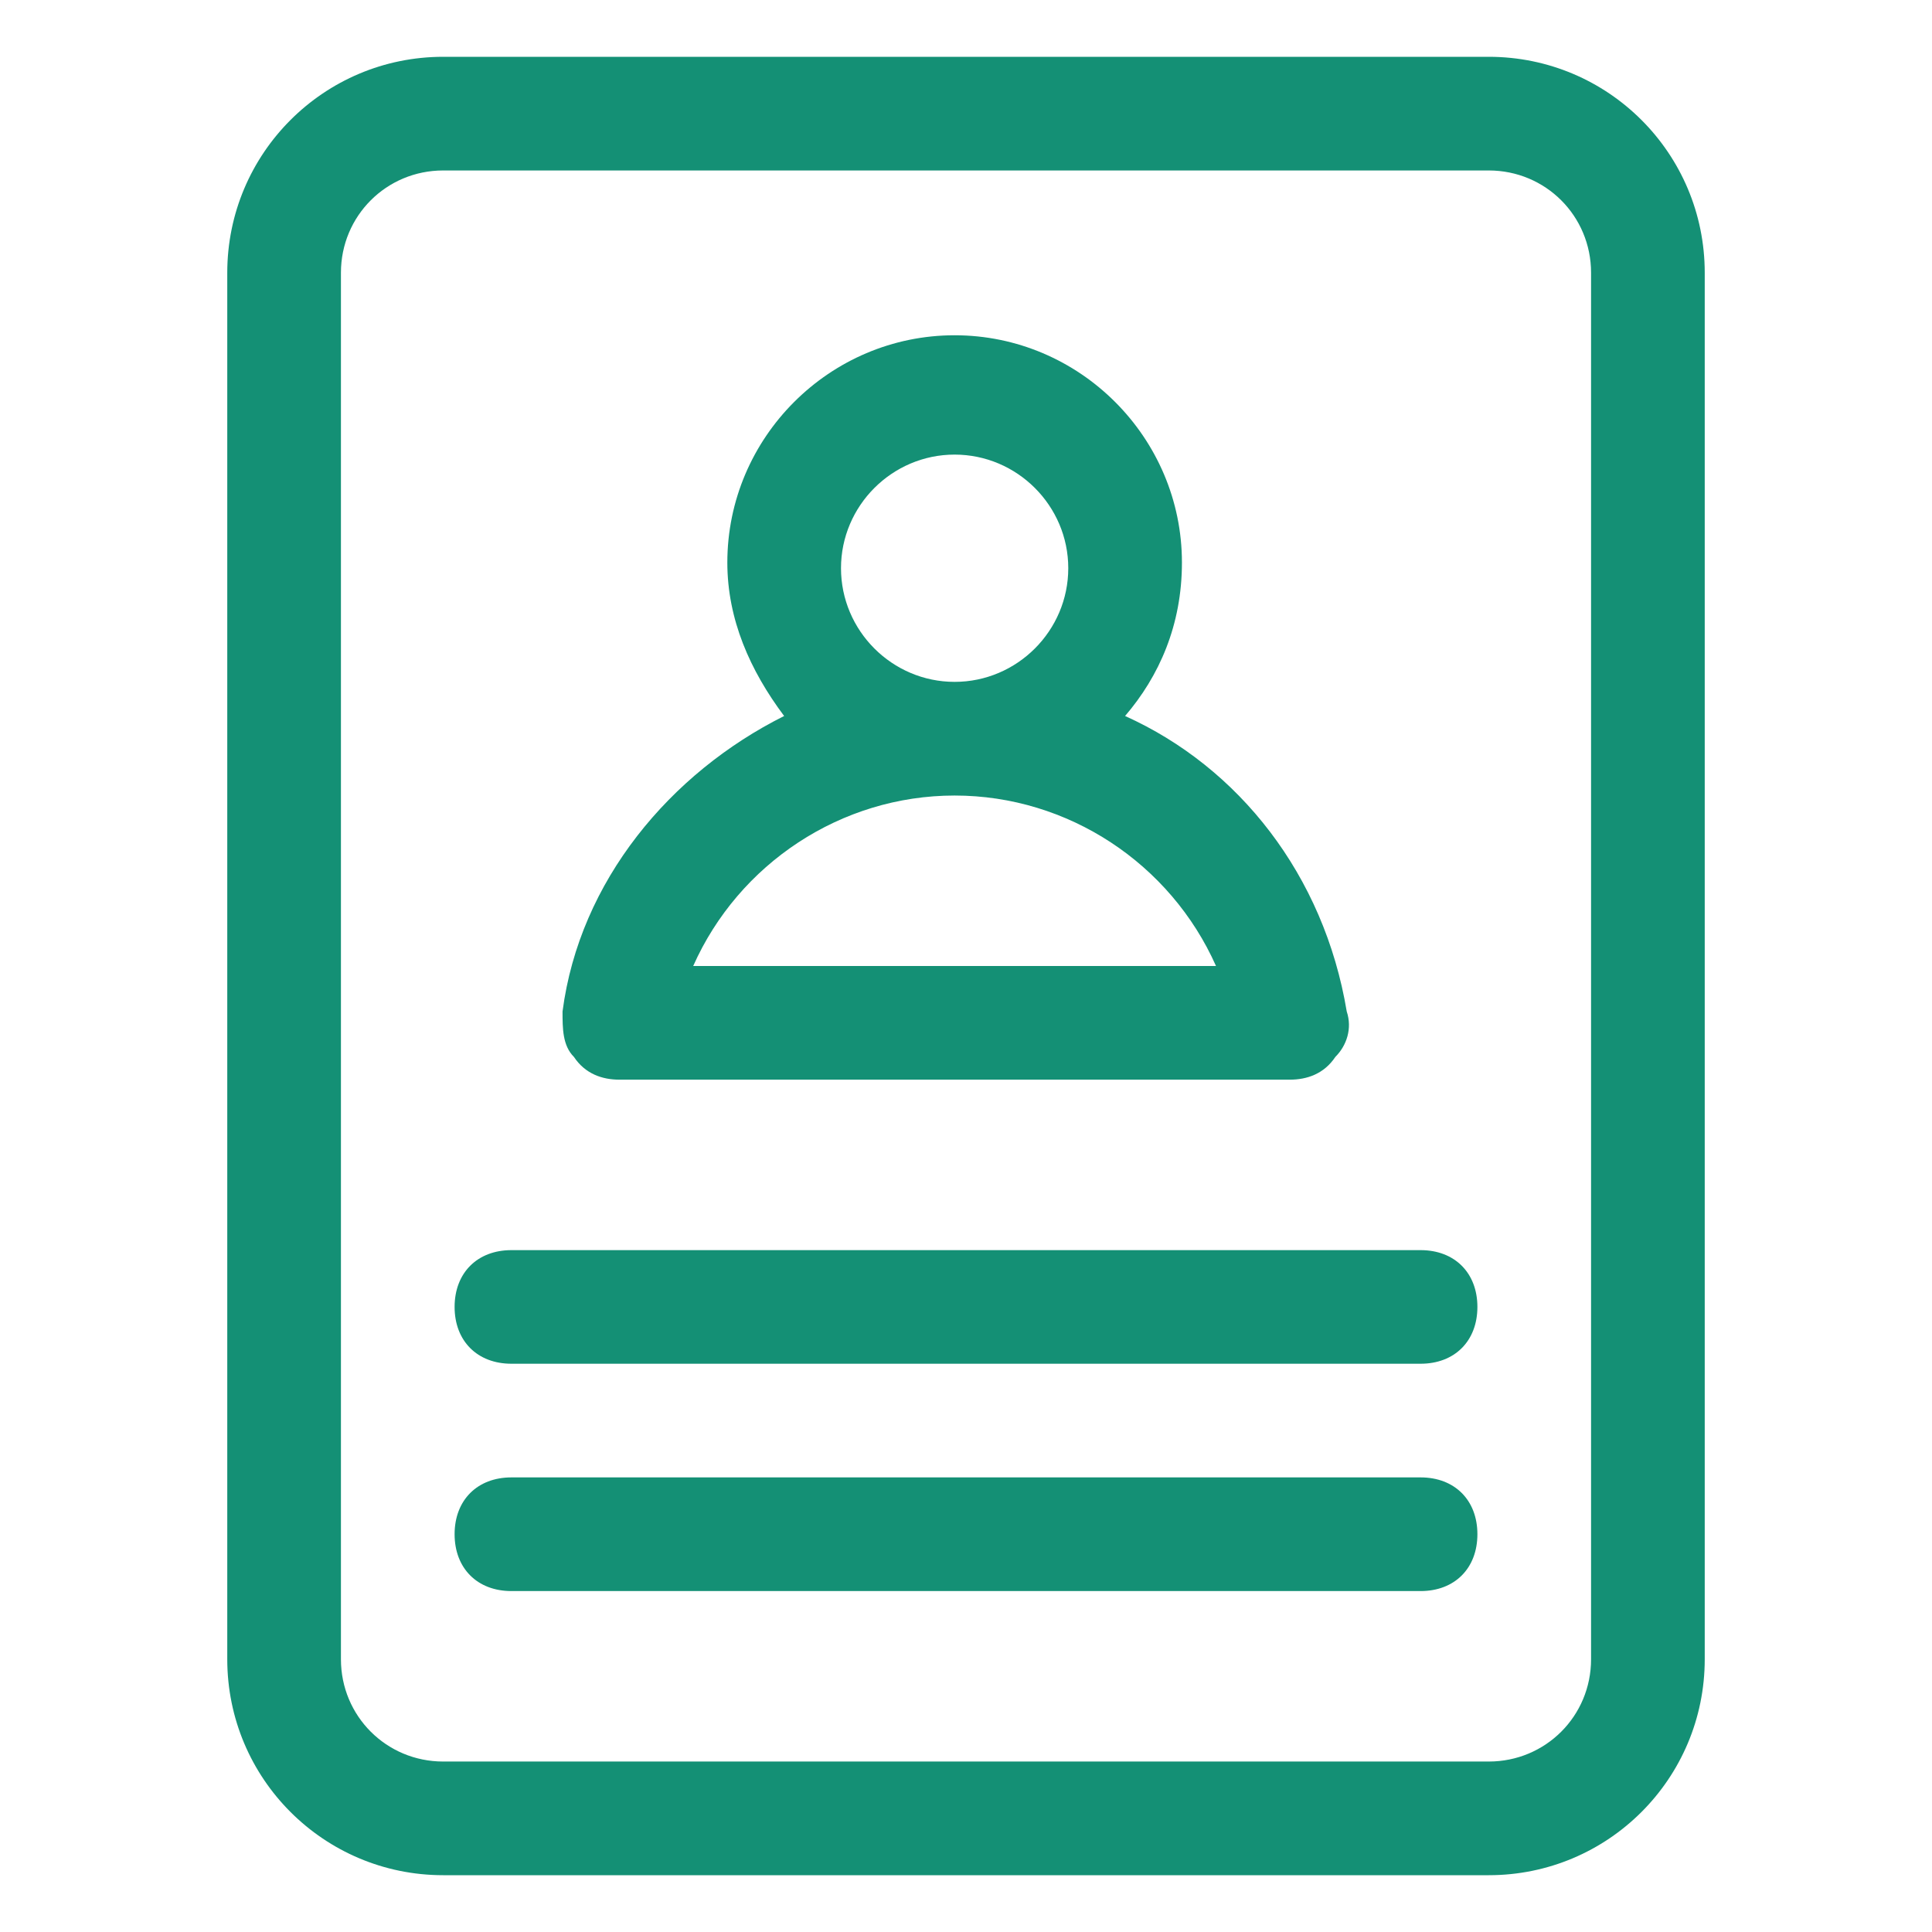
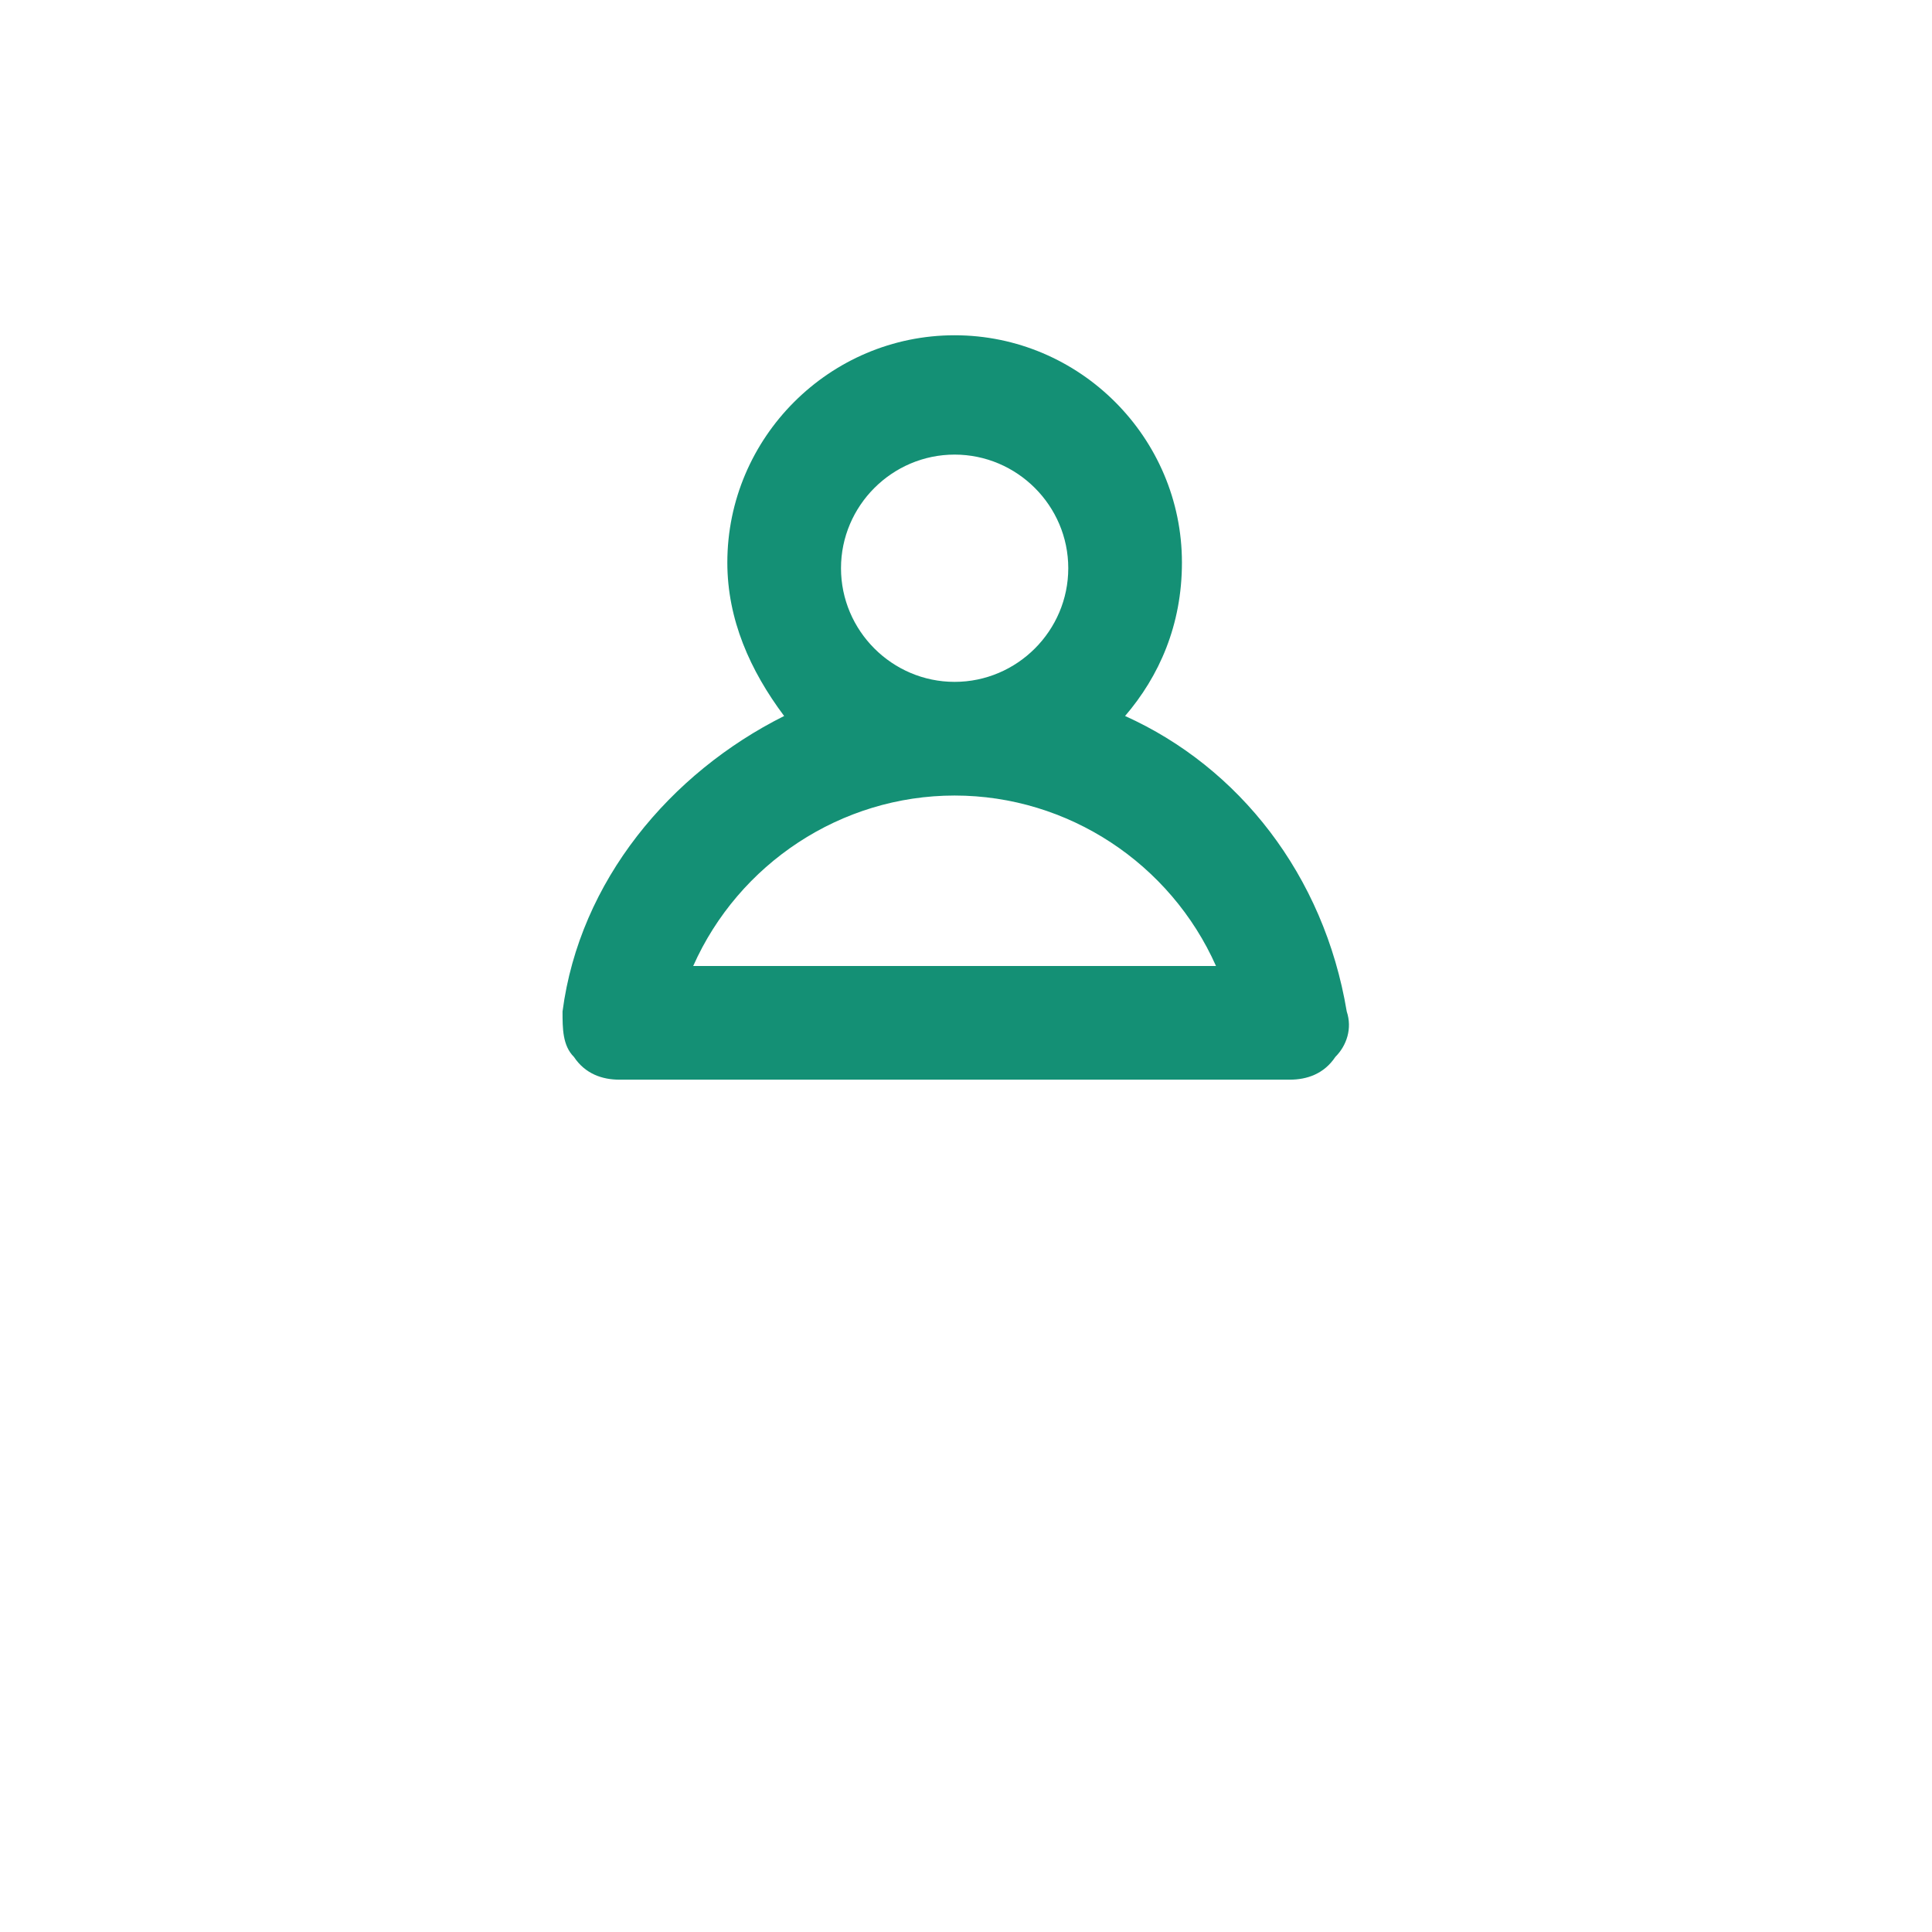
<svg xmlns="http://www.w3.org/2000/svg" width="30" height="30" viewBox="0 0 30 30" fill="none">
  <g id="cv (1) 1">
    <g id="Group">
-       <path id="Vector" d="M26.471 4.235C26.471 2.382 24.971 0.882 23.117 0.882H6.882C5.029 0.882 3.529 2.382 3.529 4.235V25.765C3.529 27.618 5.029 29.118 6.882 29.118H23.117C24.971 29.118 26.471 27.618 26.471 25.765V4.235ZM24.706 25.765C24.706 26.647 24 27.353 23.117 27.353H6.882C6 27.353 5.294 26.647 5.294 25.765V4.235C5.294 3.353 6 2.647 6.882 2.647H23.117C24 2.647 24.706 3.353 24.706 4.235V25.765Z" fill="#149075" />
      <path id="Vector_2" d="M9.617 16.765H20.029C20.294 16.765 20.559 16.676 20.735 16.412C20.912 16.235 21 15.97 20.912 15.706C20.559 13.588 19.235 11.912 17.47 11.118C18 10.5 18.353 9.706 18.353 8.735C18.353 6.794 16.765 5.206 14.823 5.206C12.882 5.206 11.294 6.794 11.294 8.735C11.294 9.618 11.647 10.412 12.176 11.118C10.412 12 9 13.676 8.735 15.706C8.735 15.97 8.735 16.235 8.912 16.412C9.088 16.676 9.353 16.765 9.617 16.765ZM13.059 8.823C13.059 7.853 13.853 7.059 14.823 7.059C15.794 7.059 16.588 7.853 16.588 8.823C16.588 9.794 15.794 10.588 14.823 10.588C13.853 10.588 13.059 9.794 13.059 8.823ZM14.823 12.353C16.588 12.353 18.176 13.412 18.882 15H10.764C11.47 13.412 13.059 12.353 14.823 12.353Z" fill="#149075" />
-       <path id="Vector_3" d="M22.059 19.412H7.941C7.412 19.412 7.059 19.765 7.059 20.294C7.059 20.823 7.412 21.176 7.941 21.176H22.059C22.588 21.176 22.941 20.823 22.941 20.294C22.941 19.765 22.588 19.412 22.059 19.412Z" fill="#149075" />
-       <path id="Vector_4" d="M22.059 22.941H7.941C7.412 22.941 7.059 23.294 7.059 23.823C7.059 24.353 7.412 24.706 7.941 24.706H22.059C22.588 24.706 22.941 24.353 22.941 23.823C22.941 23.294 22.588 22.941 22.059 22.941Z" fill="#149075" />
    </g>
  </g>
</svg>